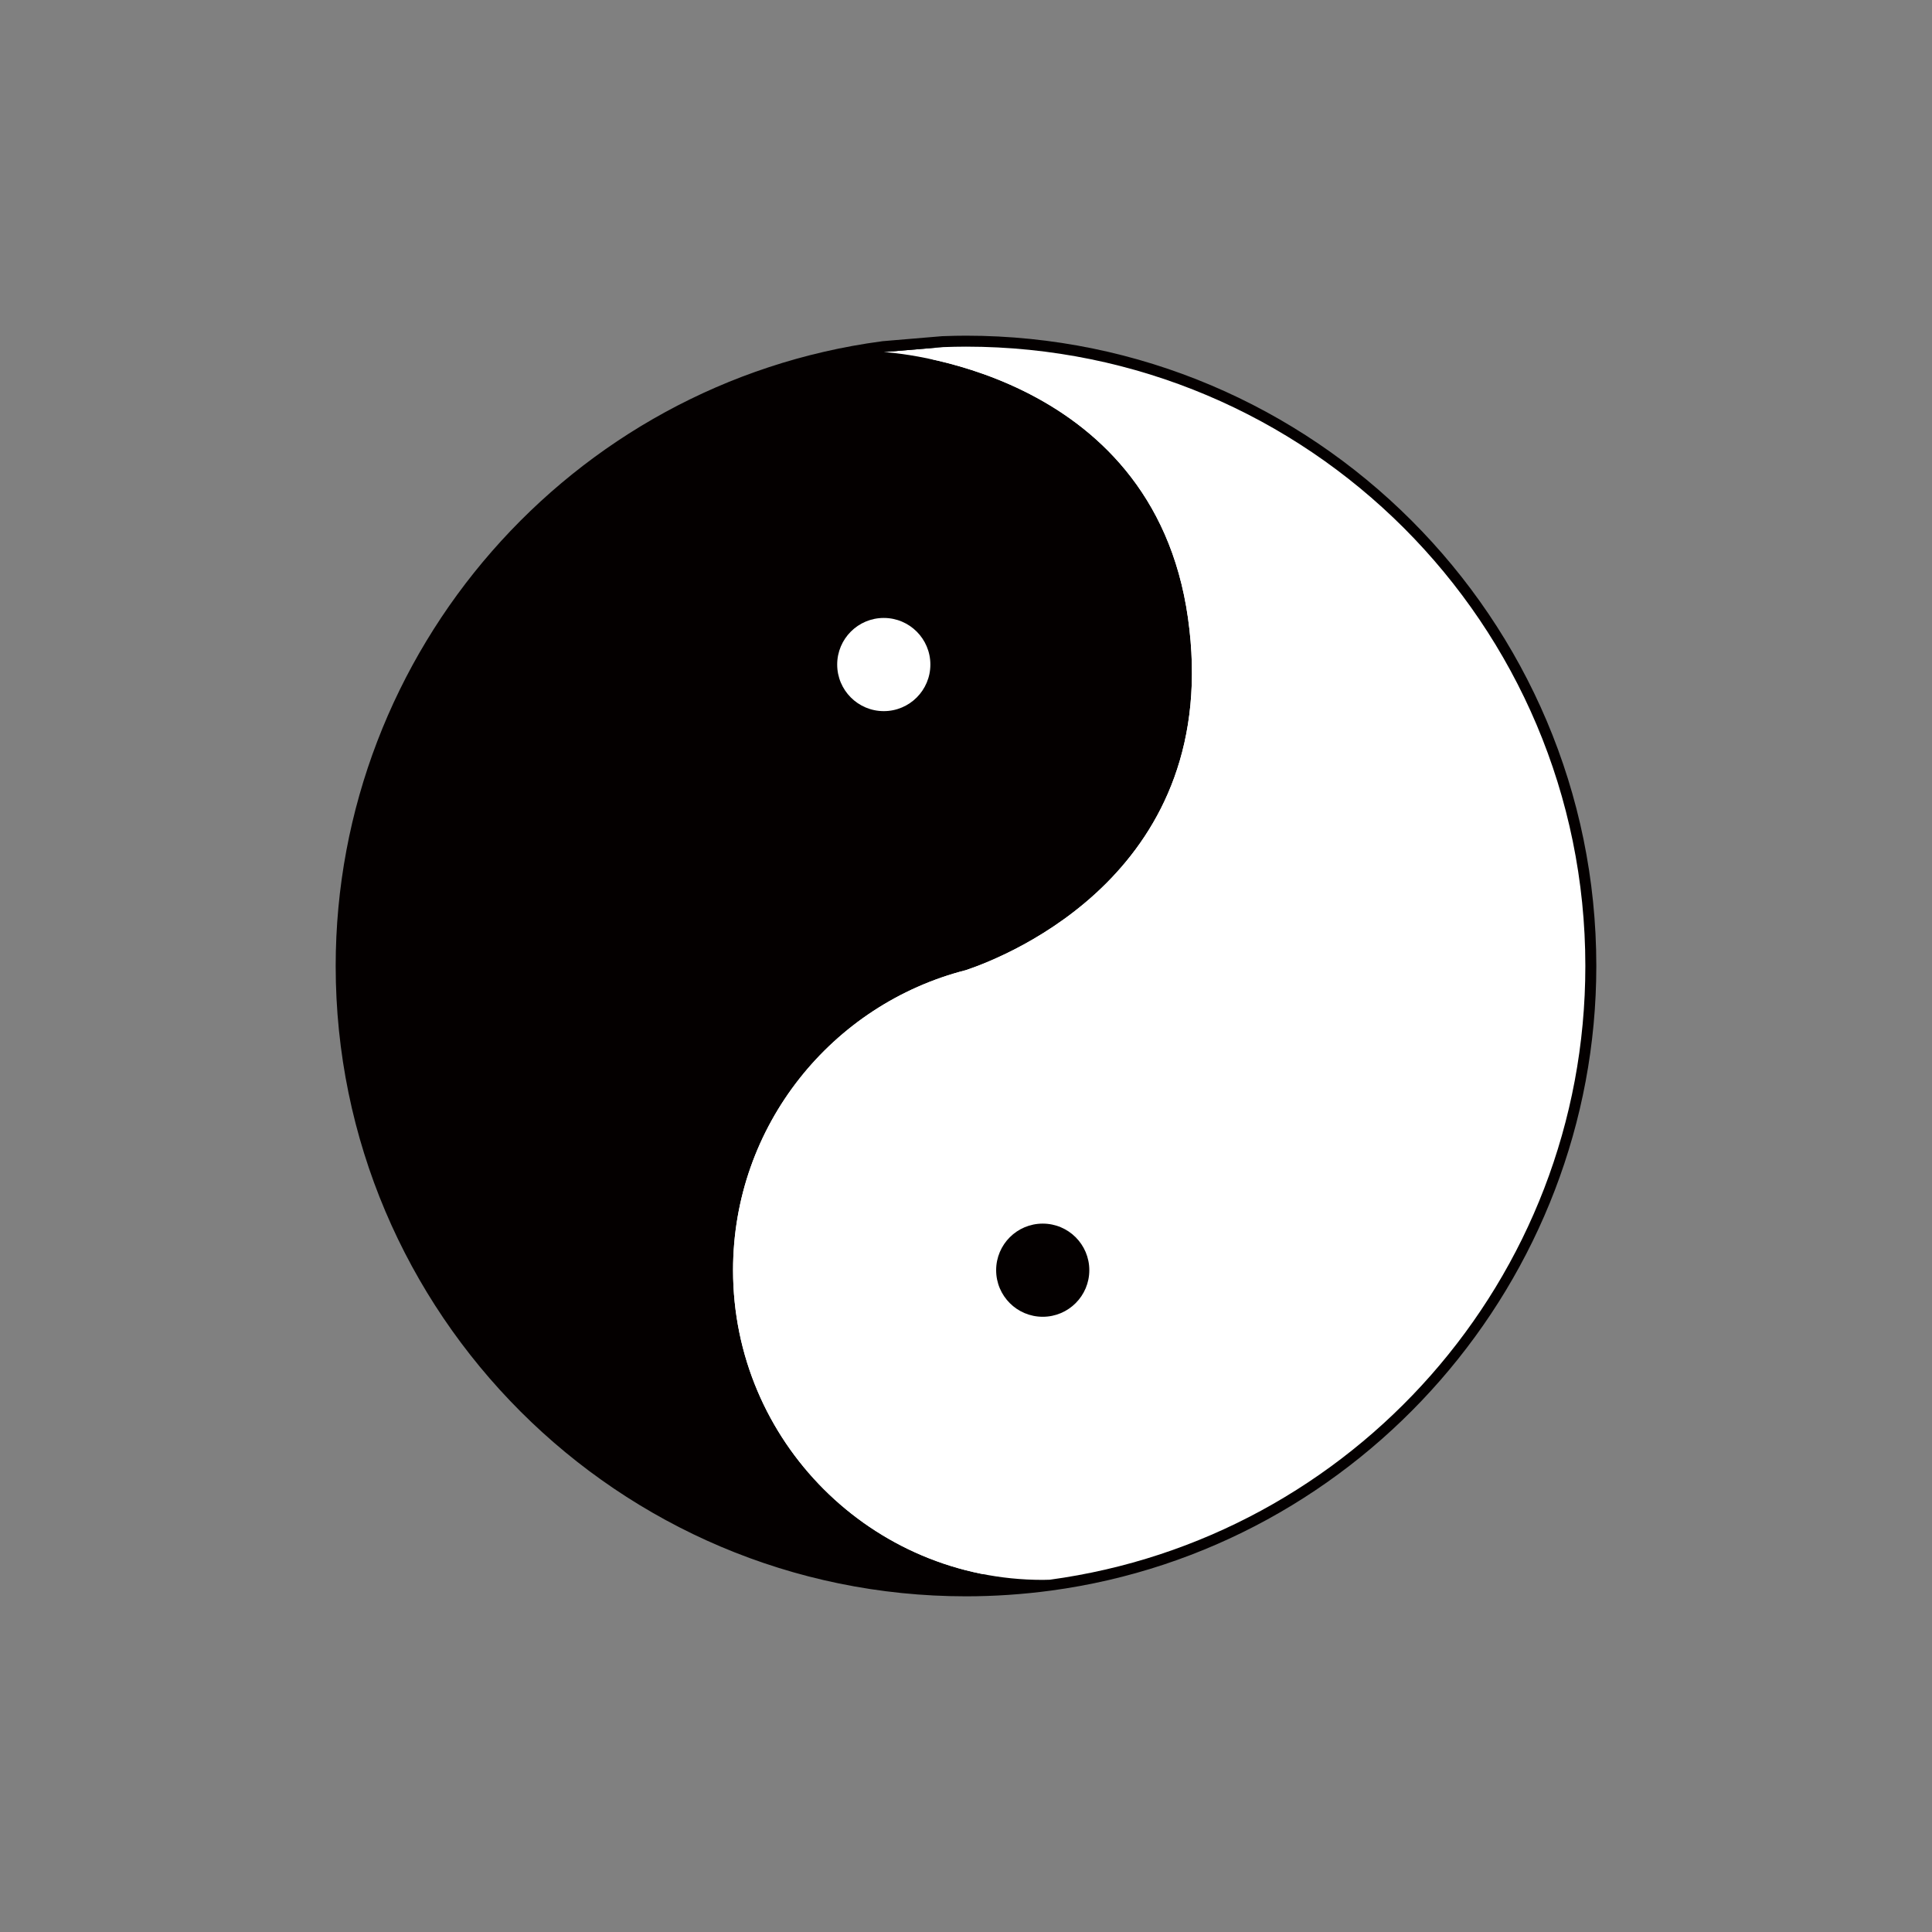
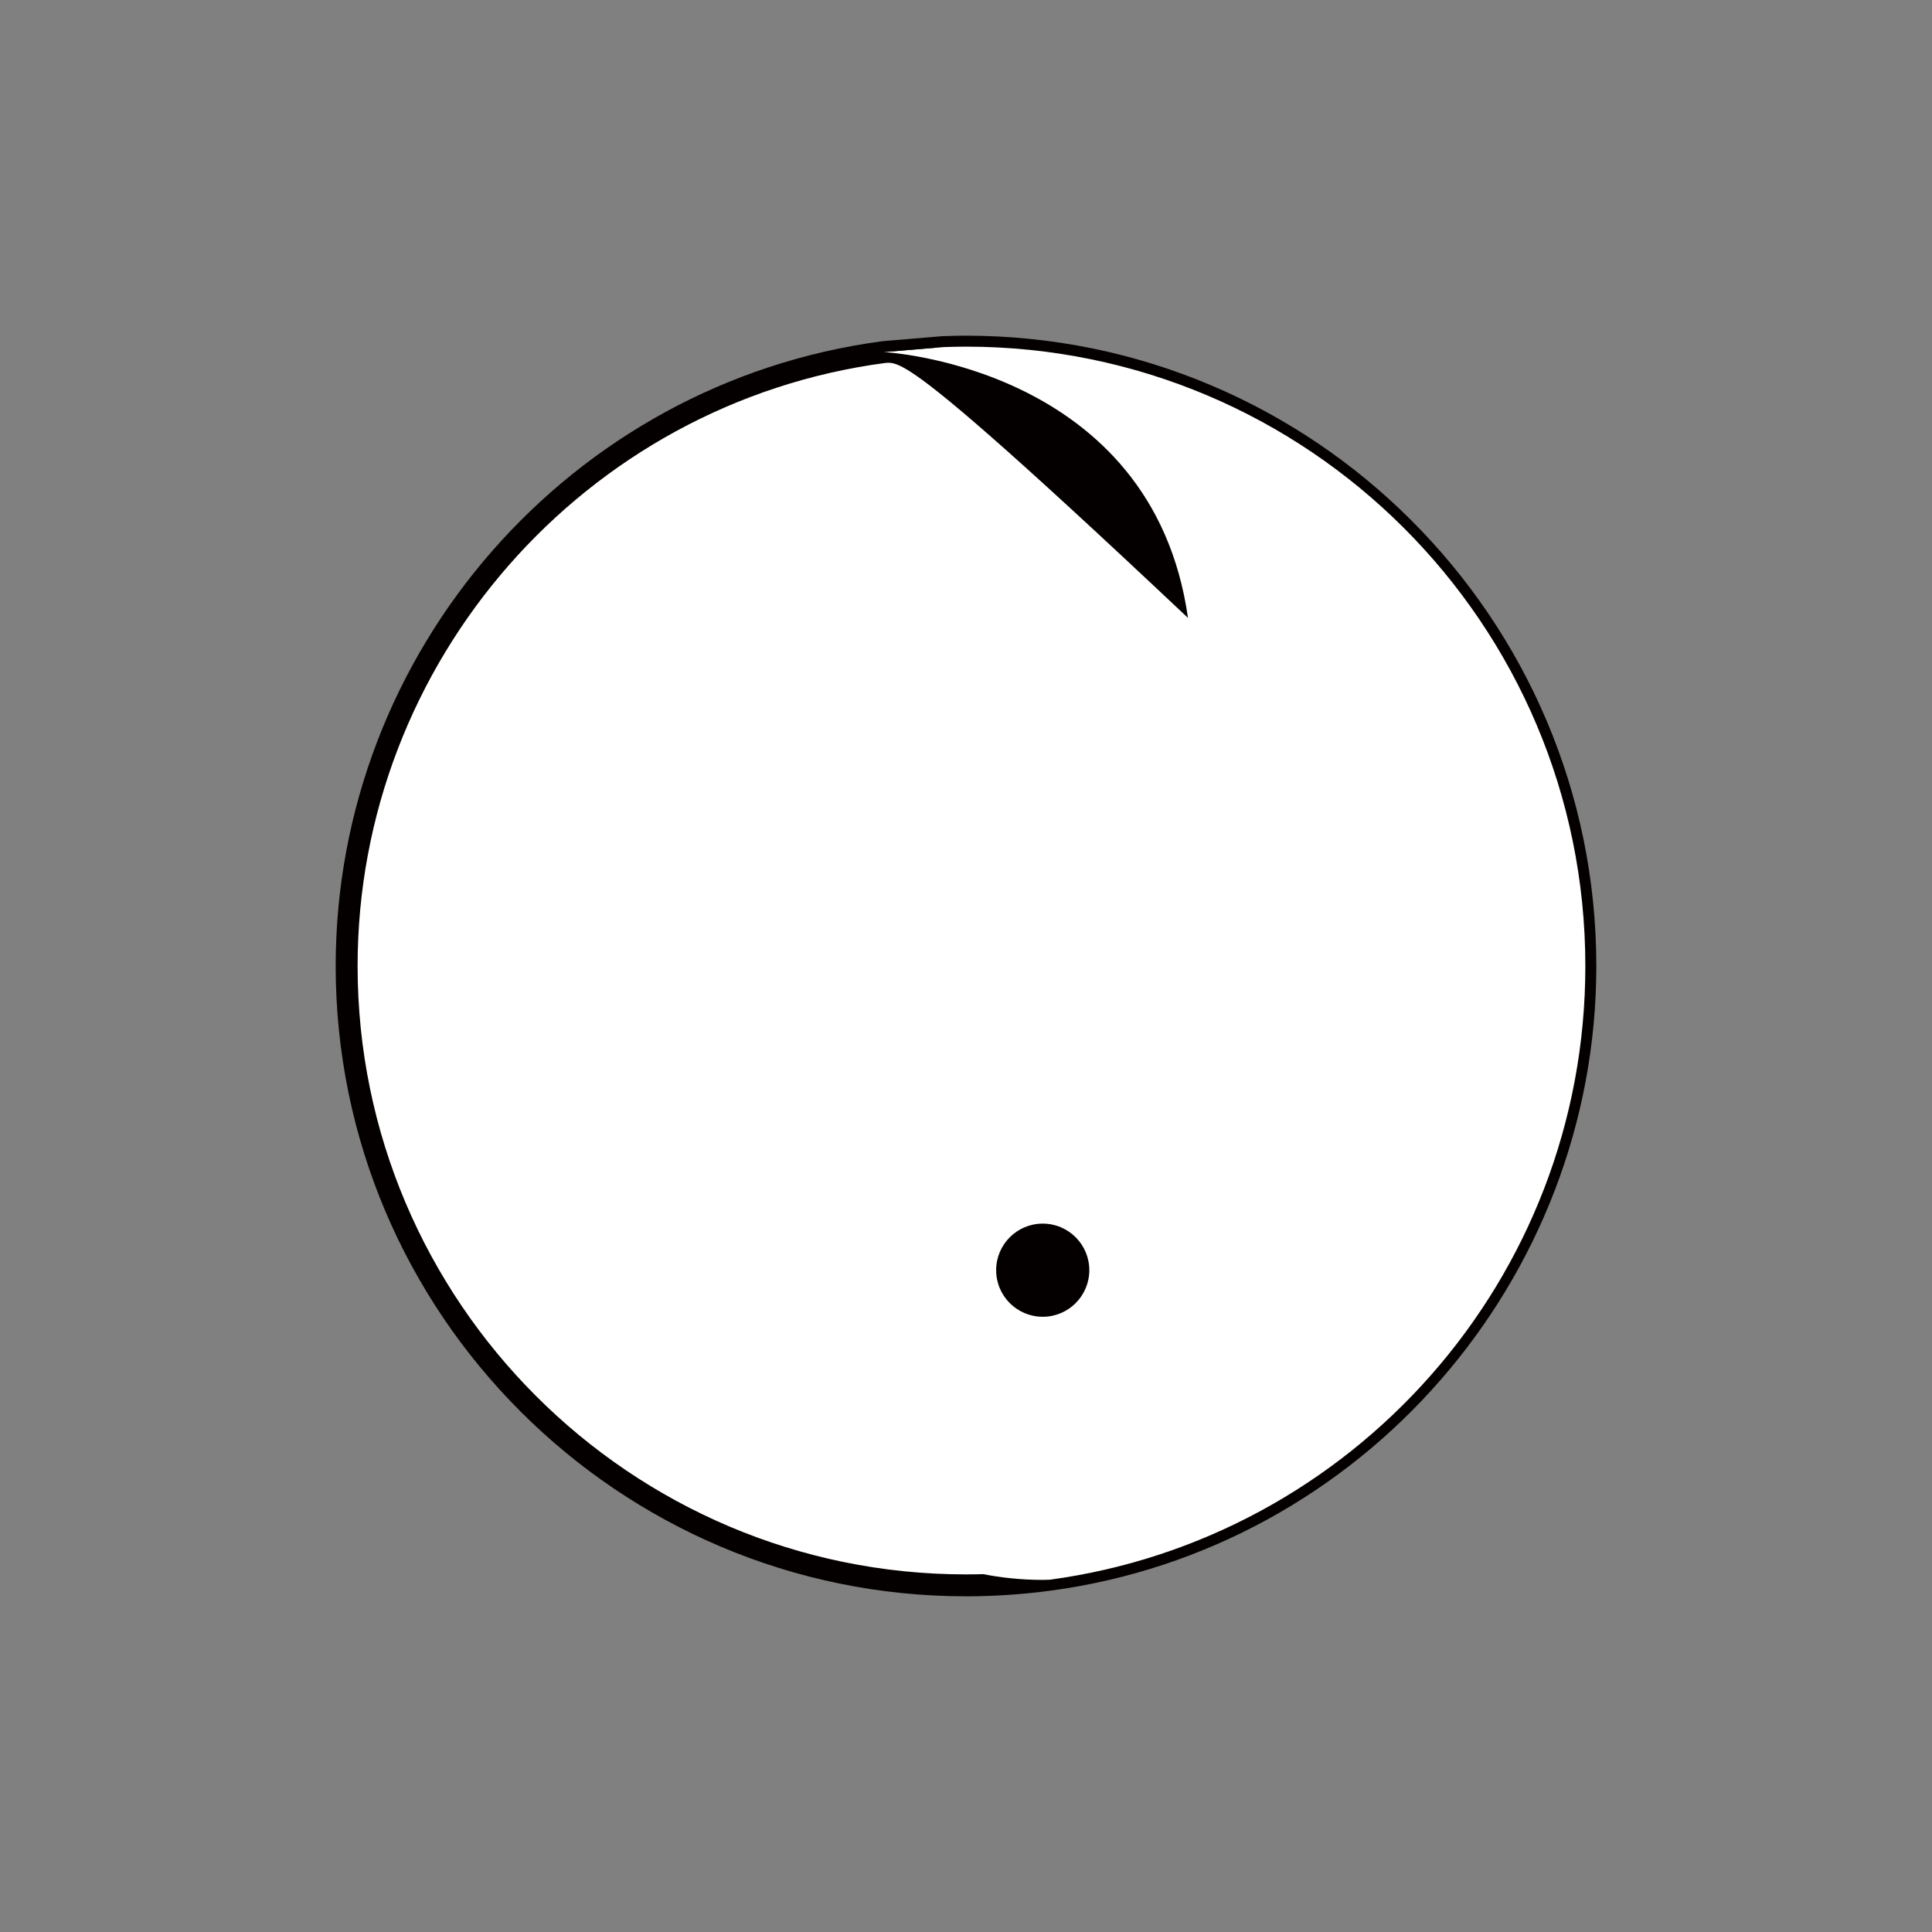
<svg xmlns="http://www.w3.org/2000/svg" version="1.1" id="圖層_1" x="0px" y="0px" width="200px" height="200px" viewBox="0 0 200 200" enable-background="new 0 0 200 200" xml:space="preserve">
  <rect x="0" y="0" width="200" height="200" fill="#808080" stroke="none" />
  <g display="none">
    <polygon display="inline" fill="#FFFFFF" points="50.081,164.494 68.593,112.402 18.654,79.685 80.646,79.685 99.999,26.302    119.822,79.254 179.662,80.115 132.309,112.402 150.389,164.494 100.859,132.643  " />
-     <path display="inline" fill="#040000" d="M155.934,171.768l-55.644-35.732l-55.286,35.732l21.026-57.734L9.597,77.793h69.631   l20.775-57.043l21.126,57.043h69.273l-55.895,36.125L155.934,171.768z M69.742,116.418l-16.306,44.771l42.875-27.711   L69.742,116.418z M104.26,133.468l43.165,27.72l-16.618-44.875L104.26,133.468z M71.252,112.271l29.029,18.643l28.993-18.737   l-11.14-30.078H82.241L71.252,112.271z M24.268,82.098l43.272,27.789l10.12-27.789H24.268z M122.725,82.098l10.254,27.684   l42.834-27.684H122.725z M116.538,77.793l-16.502-44.556L83.809,77.793H116.538z" />
  </g>
  <g>
    <g>
      <path fill="#FFFFFF" d="M100,35.885c-0.795,0-1.587,0.02-2.376,0.048c-2.019,0.164-4.051,0.333-6.116,0.512    c-0.005,0.001-0.009,0.001-0.013,0.002C60.105,40.609,35.884,67.474,35.884,100c0,35.411,28.706,64.114,64.116,64.114    c2.94,0,5.833-0.201,8.669-0.584c31.309-4.232,55.445-31.06,55.445-63.53C164.114,64.59,135.411,35.885,100,35.885z" />
-       <path fill="#040000" d="M100,165.25c-35.979,0-65.25-29.271-65.25-65.25c0-32.574,24.297-60.363,56.53-64.668l0.082-0.012    c2.114-0.185,4.149-0.354,6.17-0.519c0.951-0.035,1.742-0.051,2.468-0.051c35.979,0,65.25,29.271,65.25,65.25    c0,32.509-24.26,60.305-56.43,64.655C105.896,165.049,102.928,165.25,100,165.25z M91.643,37.573    C60.502,41.701,37.019,68.539,37.019,100c0,34.728,28.253,62.981,62.981,62.981c2.824,0,5.691-0.195,8.518-0.576    c31.05-4.196,54.464-31.025,54.464-62.404c0-34.728-28.252-62.981-62.981-62.981c-0.697,0-1.462,0.015-2.334,0.047    C95.711,37.227,93.693,37.395,91.643,37.573L91.643,37.573z" />
+       <path fill="#040000" d="M100,165.25c-35.979,0-65.25-29.271-65.25-65.25c0-32.574,24.297-60.363,56.53-64.668l0.082-0.012    c2.114-0.185,4.149-0.354,6.17-0.519c0.951-0.035,1.742-0.051,2.468-0.051c35.979,0,65.25,29.271,65.25,65.25    c0,32.509-24.26,60.305-56.43,64.655C105.896,165.049,102.928,165.25,100,165.25z M91.643,37.573    C60.502,41.701,37.019,68.539,37.019,100c0,34.728,28.253,62.981,62.981,62.981c2.824,0,5.691-0.195,8.518-0.576    c31.05-4.196,54.464-31.025,54.464-62.404c-0.697,0-1.462,0.015-2.334,0.047    C95.711,37.227,93.693,37.395,91.643,37.573L91.643,37.573z" />
    </g>
-     <path fill="#040000" d="M75.886,131.489c0-14.961,10.251-27.527,24.113-31.063c0,0,0-0.001,0.001-0.001   c4.407-1.475,26.667-10.355,22.979-36.456c-3.674-25.998-31.269-27.512-31.484-27.523C60.105,40.609,35.884,67.474,35.884,100   c0,35.411,28.706,64.114,64.116,64.114c2.94,0,5.833-0.201,8.669-0.584c-0.242,0.006-0.48,0.017-0.725,0.017   C90.238,163.547,75.886,149.194,75.886,131.489z" />
    <path fill="#FFFFFF" d="M164.114,100c0-35.41-28.703-64.115-64.114-64.115c-0.795,0-1.587,0.02-2.376,0.048   c-2.019,0.164-4.051,0.333-6.116,0.512c-0.005,0.001-0.009,0.001-0.013,0.002c0.215,0.011,27.81,1.526,31.484,27.524   c3.688,26.1-18.571,34.98-22.979,36.455c-0.001,0-0.001,0.002-0.001,0.002c-13.862,3.534-24.113,16.101-24.113,31.063   c0,17.705,14.352,32.058,32.057,32.058c0.244,0,0.483-0.012,0.725-0.017C139.978,159.298,164.114,132.471,164.114,100z" />
    <circle fill="#FFFFFF" cx="91.489" cy="68.793" r="4.823" />
    <circle fill="#040000" cx="107.943" cy="131.49" r="4.822" />
    <path fill="#040000" d="M91.508,36.445c2.065-0.179,4.097-0.349,6.116-0.512C95.559,36.008,93.518,36.18,91.508,36.445z" />
    <path fill="#FFFFFF" d="M91.489,36.447c0,0,0.005,0,0.006,0c0.004,0,0.008-0.001,0.013-0.002   C91.501,36.446,91.495,36.446,91.489,36.447z" />
  </g>
  <g display="none">
    <polygon display="inline" fill="#FFFFFF" points="50.063,168.259 68.581,116.15 18.624,83.419 80.64,83.419 100,30.017    119.83,82.988 179.691,83.85 132.32,116.15 150.406,168.259 100.861,136.397  " />
    <path display="inline" fill="#040000" d="M155.954,175.536l-55.664-35.747l-55.307,35.747l21.034-57.756L9.563,81.528H79.22   l20.783-57.064l21.134,57.064h69.3l-55.914,36.138L155.954,175.536z M69.73,120.166l-16.312,44.788l42.89-27.722L69.73,120.166z    M104.261,137.223l43.183,27.729l-16.627-44.895L104.261,137.223z M71.242,116.018l29.04,18.647l29.003-18.742l-11.143-30.089   H82.235L71.242,116.018z M24.24,85.833l43.288,27.8l10.123-27.8H24.24z M122.733,85.833l10.259,27.694l42.847-27.694H122.733z    M116.545,81.528l-16.508-44.573L83.804,81.528H116.545z" />
  </g>
</svg>